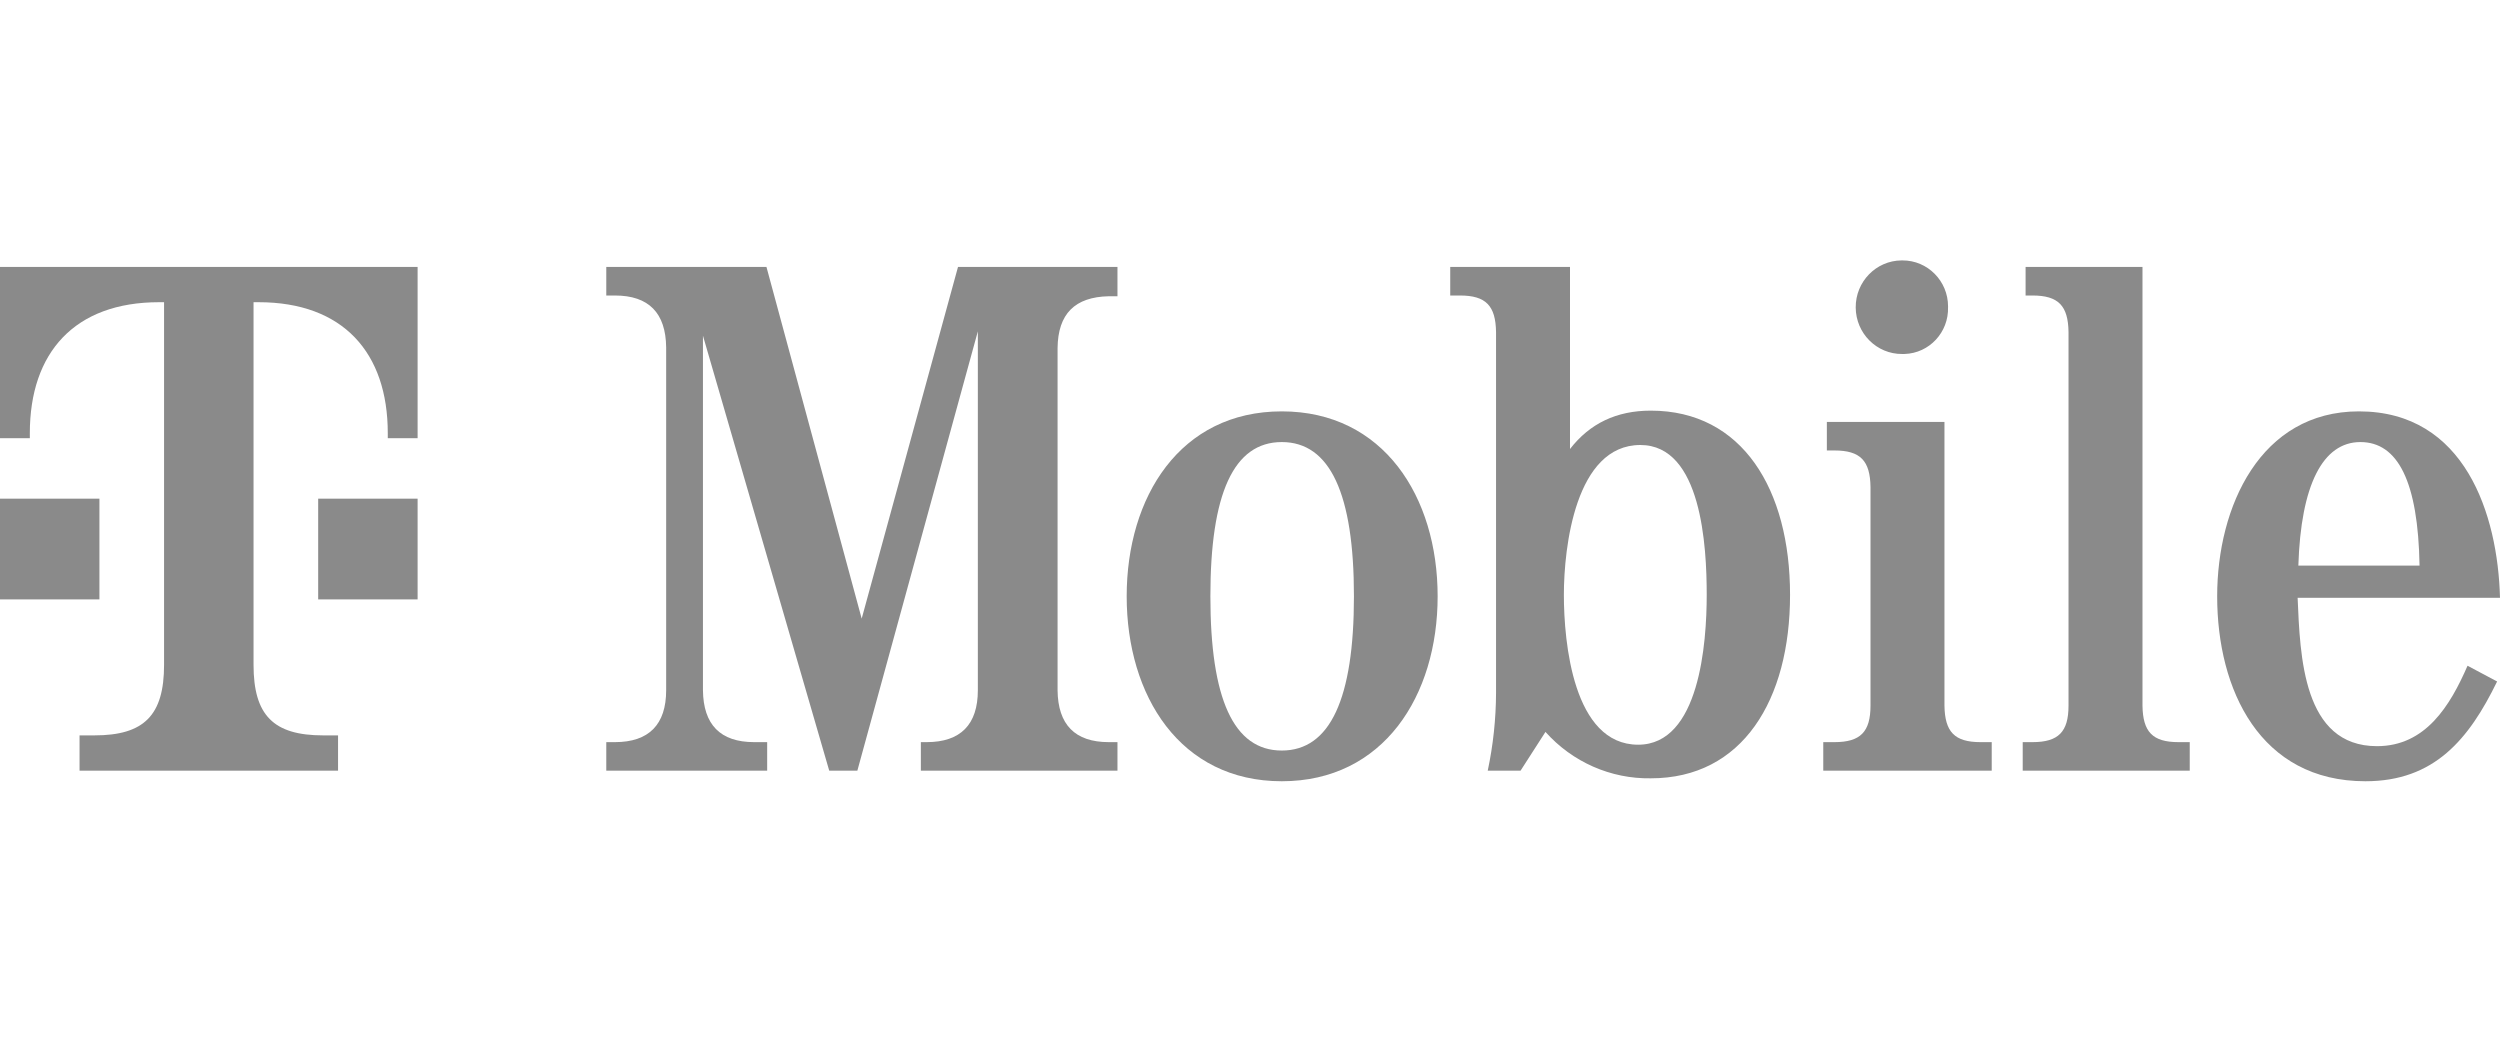
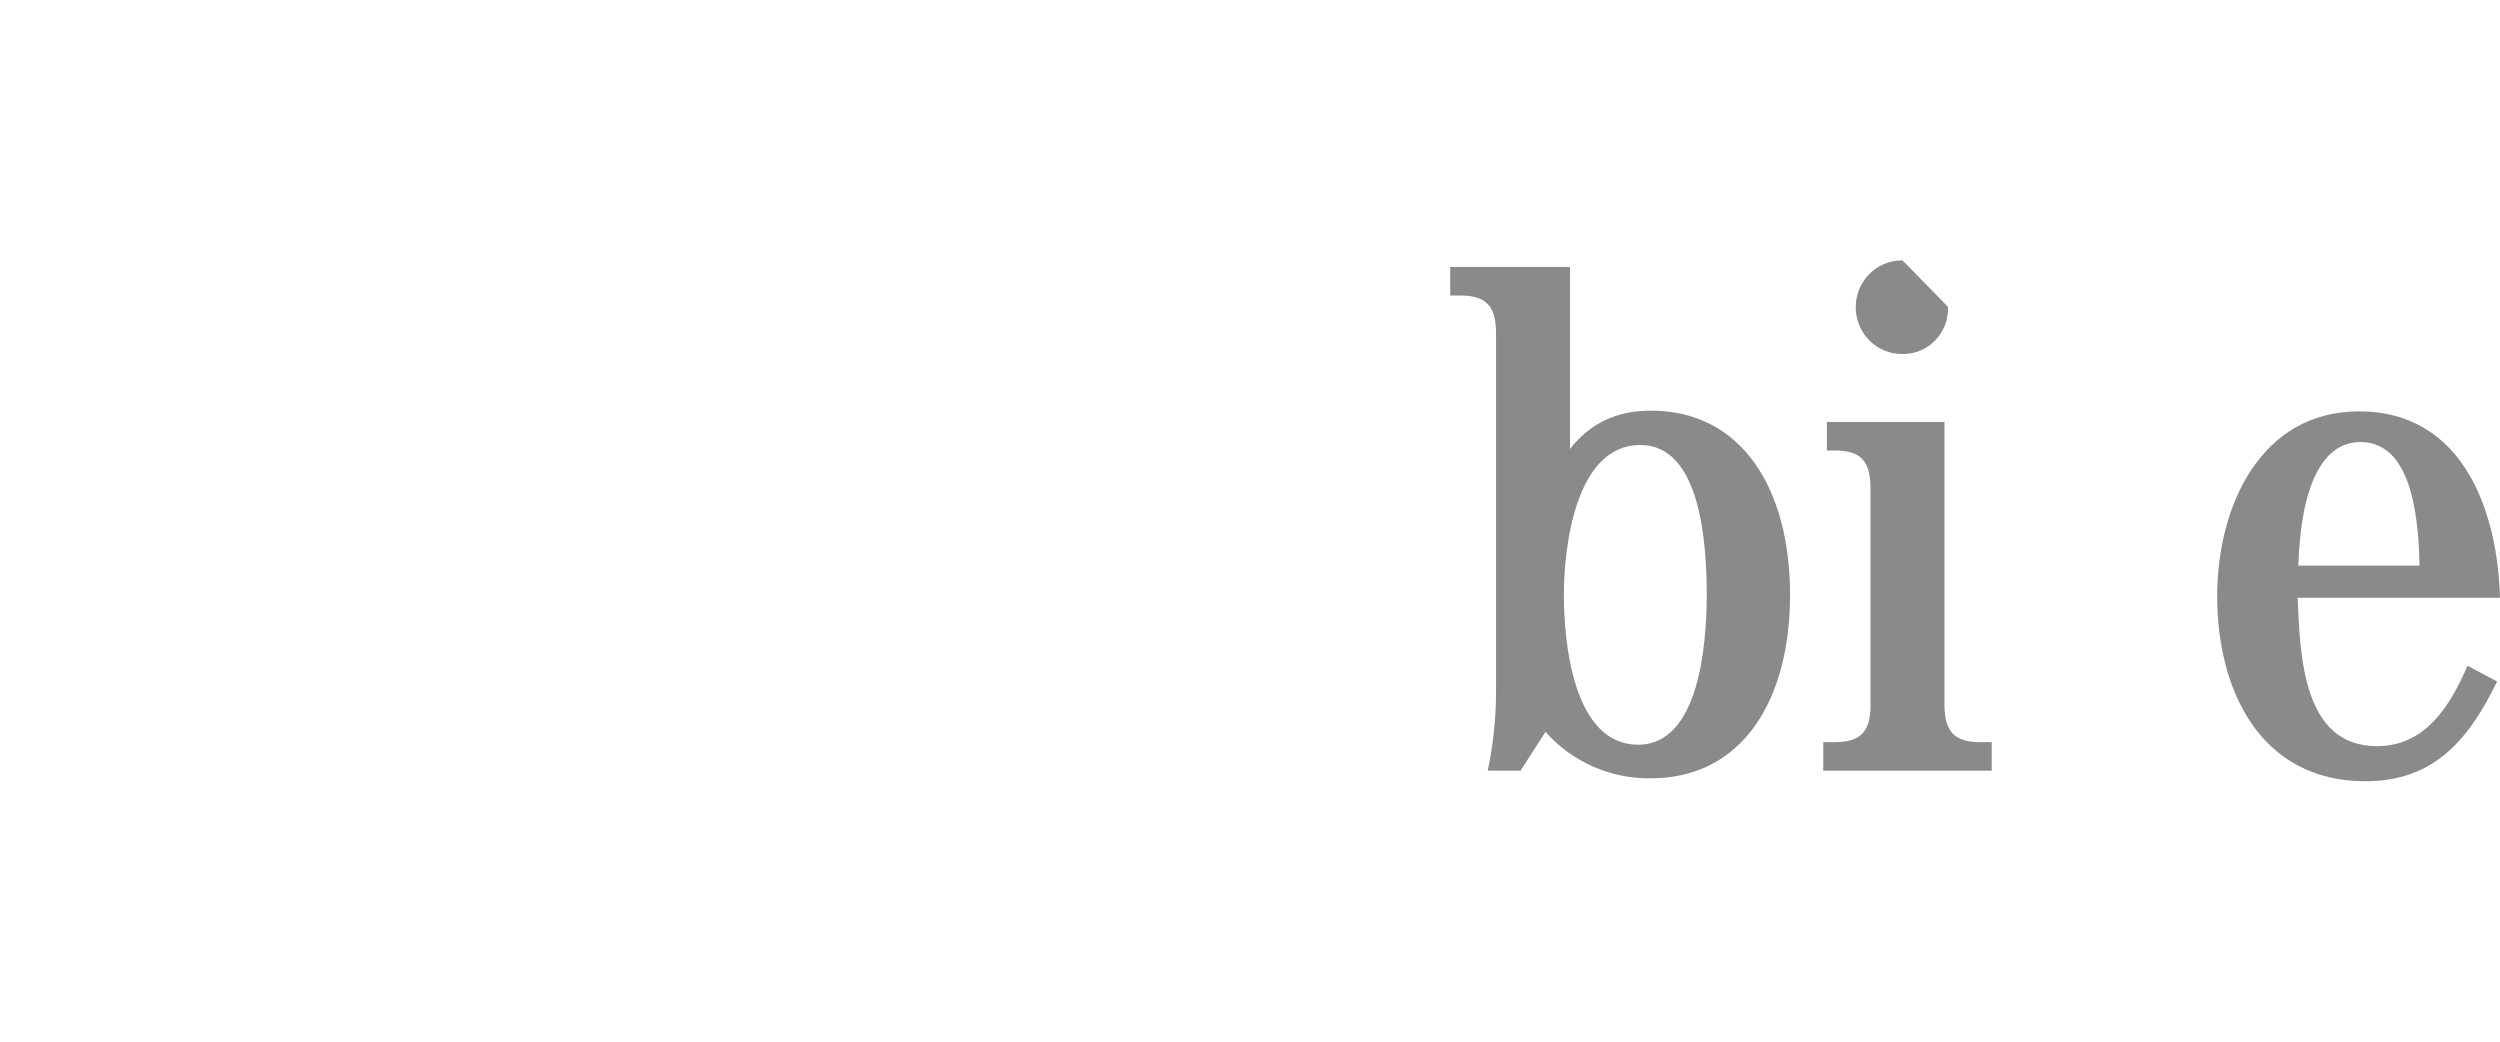
<svg xmlns="http://www.w3.org/2000/svg" width="144" height="60" viewBox="0 0 144 60" fill="none">
  <g clip-path="url(#clip0_417_2670)">
-     <path d="M56.324 19.084L49.384 44.389H47.763L40.49 19.337V39.758C40.511 41.737 41.488 42.747 43.441 42.747H44.189V44.389H34.922V42.747H35.42C37.374 42.747 38.371 41.737 38.371 39.758V20.011C38.35 18.032 37.374 17.021 35.42 17.021H34.922V15.376H44.148L49.633 35.632L55.181 15.376H64.366V17.064H63.867C61.914 17.105 60.937 18.074 60.916 20.053V39.758C60.937 41.737 61.914 42.747 63.867 42.747H64.366V44.389H53.041V42.747H53.374C55.327 42.747 56.324 41.737 56.324 39.758V19.084Z" fill="#8A8A8A" />
-     <path d="M69.718 34.347C69.718 40.242 71.047 43.231 73.831 43.231C76.616 43.231 77.987 40.242 77.987 34.347C77.987 28.453 76.616 25.463 73.831 25.463C71.047 25.463 69.718 28.453 69.718 34.347ZM82.808 34.347C82.808 40.074 79.691 45 73.831 45C67.972 45 64.897 40.074 64.897 34.347C64.897 28.621 67.972 23.695 73.831 23.695C79.691 23.695 82.808 28.621 82.808 34.347Z" fill="#8A8A8A" />
    <path d="M90.079 34.263C90.079 37 90.619 42.895 94.359 42.895C97.892 42.895 98.307 37.042 98.307 34.263C98.307 31.484 98.016 25.632 94.484 25.632C90.743 25.632 90.079 31.526 90.079 34.263ZM86.172 19.127C86.151 17.611 85.59 17.021 84.094 17.021H83.533V15.376H90.432V25.863C91.575 24.389 93.112 23.653 95.086 23.653C100.364 23.653 103.107 28.2 103.107 34.263C103.107 40.326 100.364 44.831 95.086 44.831C92.778 44.867 90.566 43.893 89.019 42.158L87.585 44.389H85.694C86.007 42.916 86.167 41.413 86.172 39.905V19.127Z" fill="#8A8A8A" />
    <path d="M112.001 40.642C112.022 42.158 112.583 42.747 114.079 42.747H114.723V44.389H105.02V42.747H105.664C107.16 42.747 107.741 42.158 107.741 40.642V28.053C107.72 26.537 107.16 25.947 105.664 25.947H105.227V24.305H112.001V40.642Z" fill="#8A8A8A" />
-     <path d="M112.207 17.695C112.25 19.14 111.128 20.346 109.702 20.389C109.657 20.39 109.613 20.391 109.568 20.39C108.099 20.401 106.9 19.203 106.889 17.715C106.878 16.227 108.06 15.011 109.528 15C109.549 15 109.569 15 109.589 15C111.034 14.999 112.207 16.185 112.208 17.649C112.208 17.665 112.208 17.68 112.207 17.695Z" fill="#8A8A8A" />
-     <path d="M123.407 40.642C123.428 42.158 123.988 42.747 125.484 42.747H126.129V44.389H116.508V42.747H117.069C118.565 42.747 119.147 42.158 119.147 40.642V19.126C119.126 17.611 118.565 17.021 117.069 17.021H116.674V15.376H123.407V40.642Z" fill="#8A8A8A" />
+     <path d="M112.207 17.695C112.25 19.14 111.128 20.346 109.702 20.389C109.657 20.39 109.613 20.391 109.568 20.39C108.099 20.401 106.9 19.203 106.889 17.715C106.878 16.227 108.06 15.011 109.528 15C109.549 15 109.569 15 109.589 15C112.208 17.665 112.208 17.68 112.207 17.695Z" fill="#8A8A8A" />
    <path d="M139.366 32.579C139.283 27.737 138.119 25.463 135.958 25.463C133.797 25.463 132.53 27.926 132.385 32.579H139.366ZM132.343 34.432C132.488 37.779 132.634 42.979 136.914 42.979C139.719 42.979 141.132 40.642 142.13 38.347L143.834 39.253C142.213 42.579 140.218 45 136.249 45C130.182 45 127.709 39.737 127.709 34.348C127.709 29.169 130.203 23.695 135.875 23.695C141.984 23.695 143.875 29.632 144 34.432H132.343Z" fill="#8A8A8A" />
-     <path d="M18.327 34.525H24.054V28.722H18.327V34.525ZM0 15.377V25.241H1.718V24.951C1.718 20.309 4.295 17.407 9.163 17.407H9.45V38.296C9.45 41.198 8.304 42.358 5.441 42.358H4.582V44.389H19.472V42.358H18.613C15.75 42.358 14.604 41.198 14.604 38.296V17.407H14.891C19.759 17.407 22.336 20.309 22.336 24.951V25.241H24.054V15.377H0ZM5.727 34.525H0V28.722H5.727V34.525Z" fill="#8A8A8A" />
  </g>
  <defs>
    <clipPath id="clip0_417_2670">
      <rect width="144" height="30" fill="white" transform="translate(0 15)" />
    </clipPath>
  </defs>
</svg>